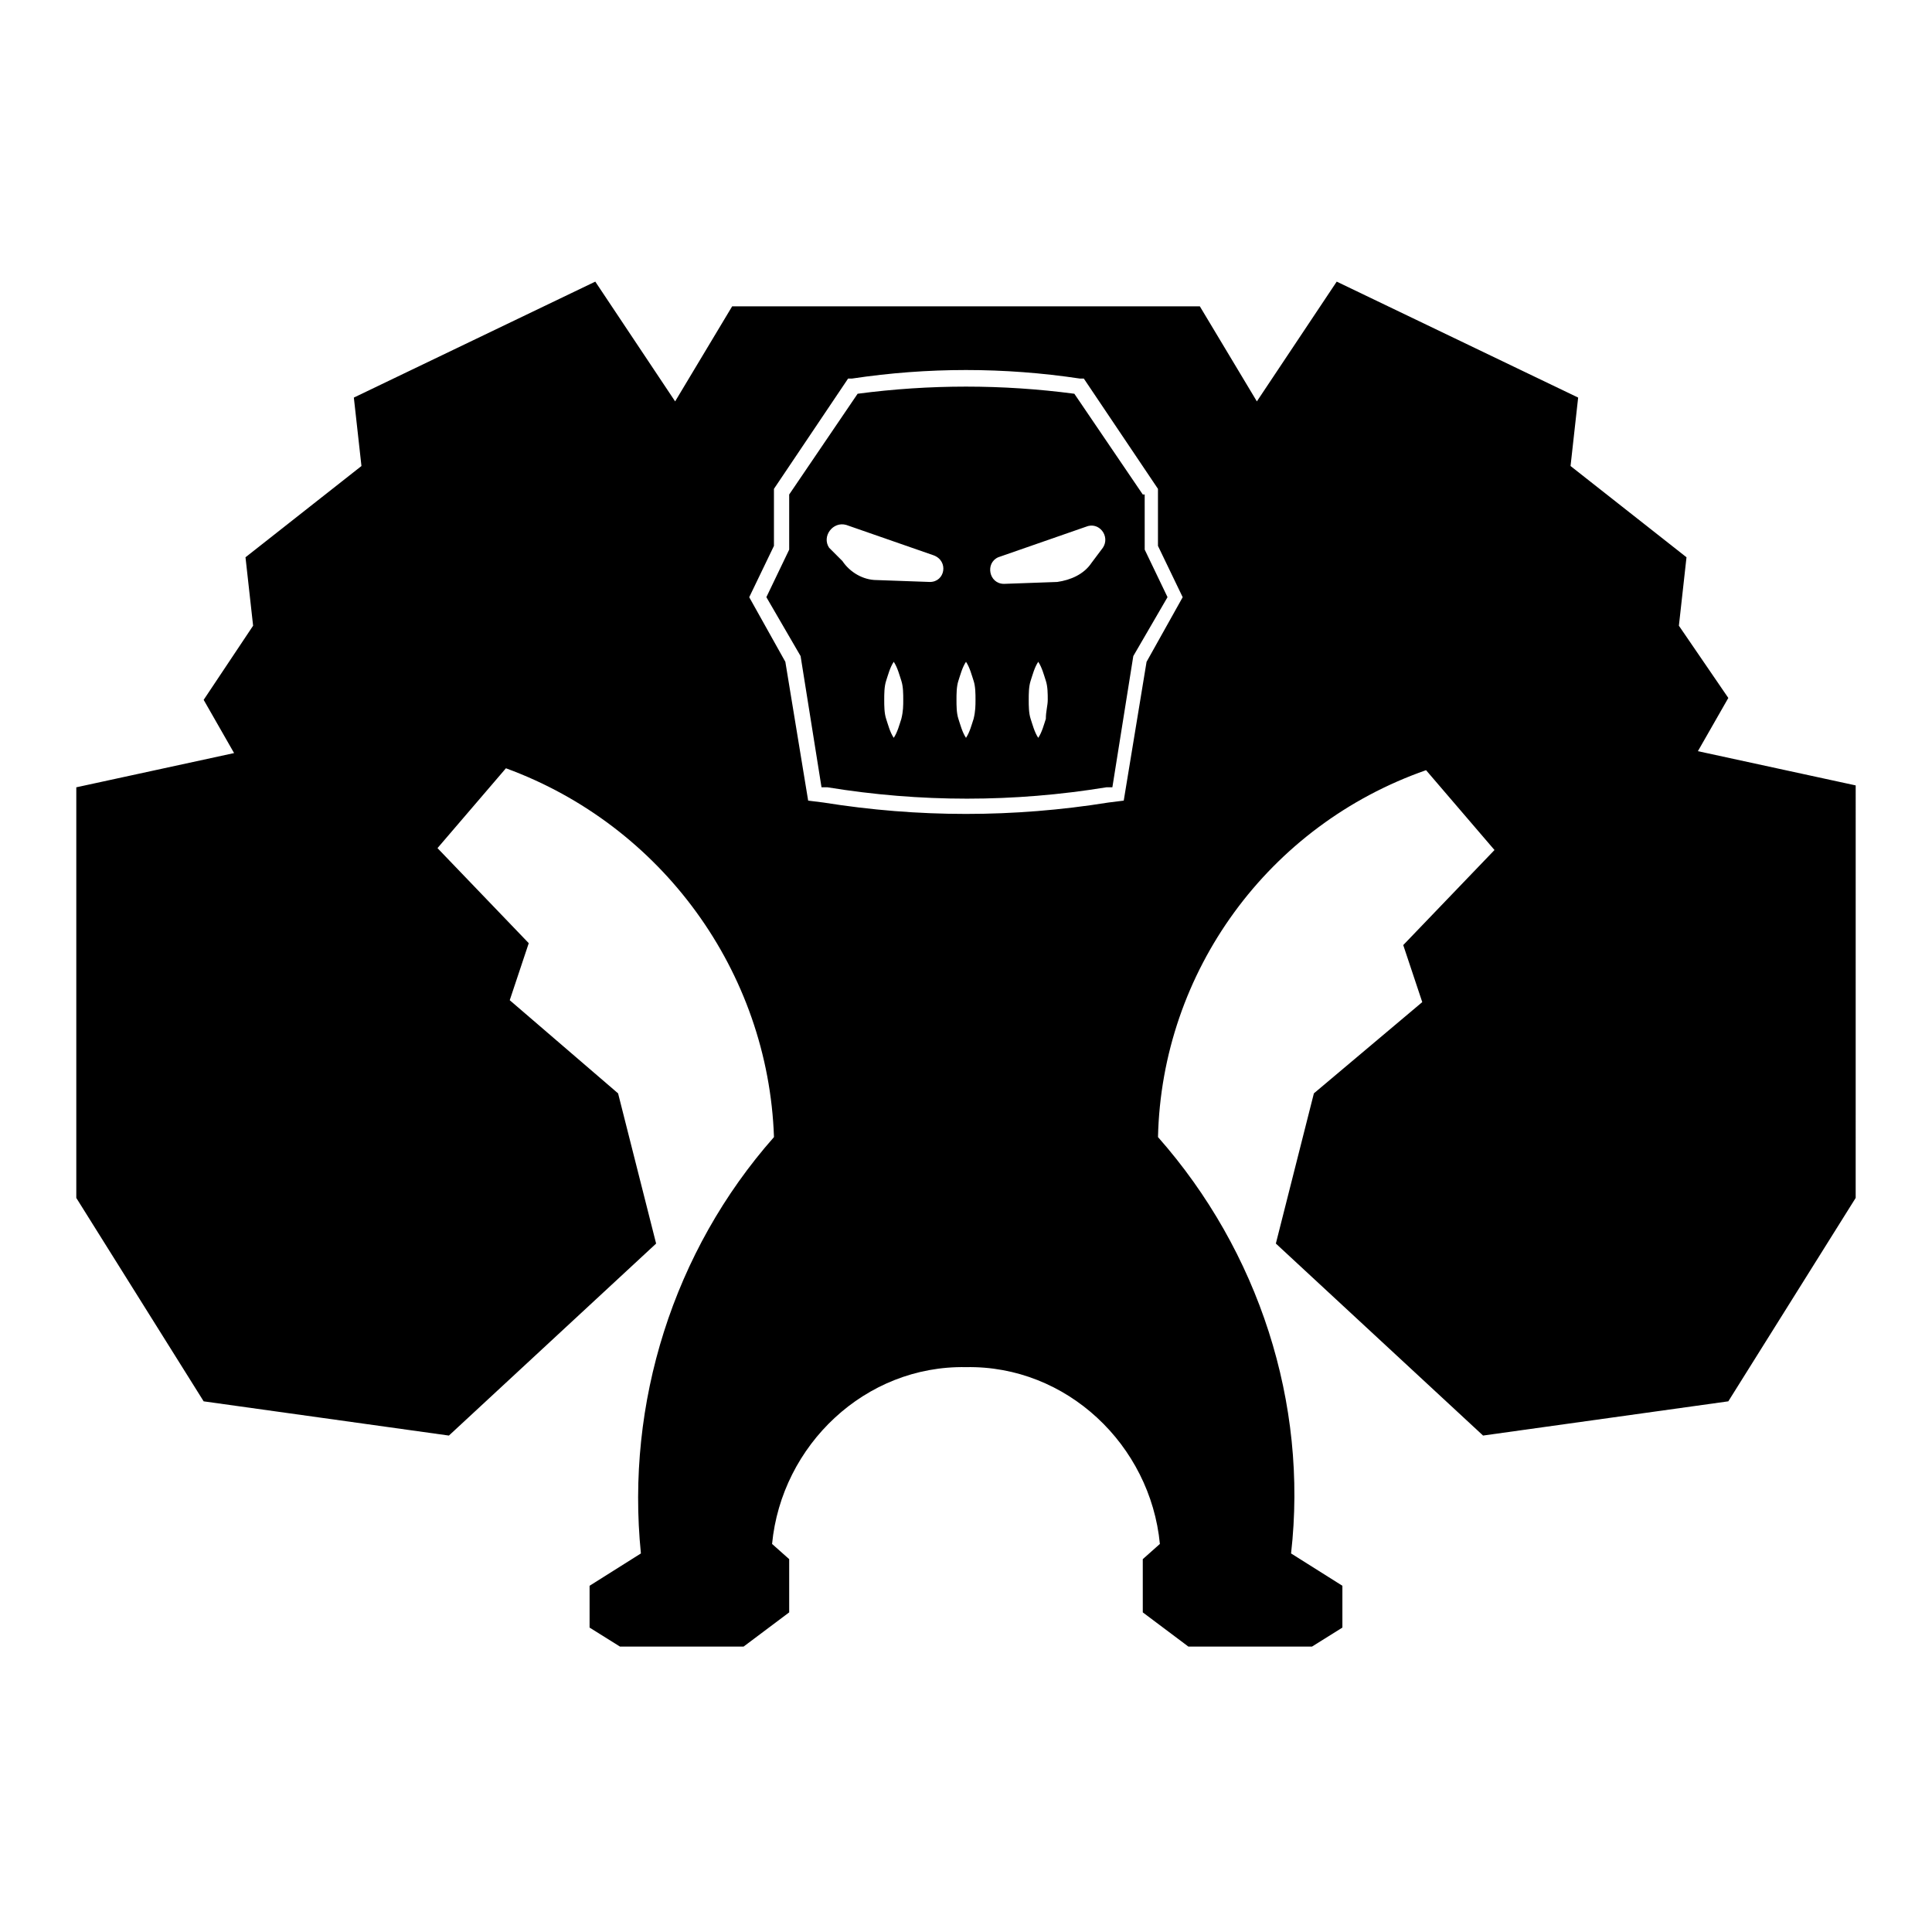
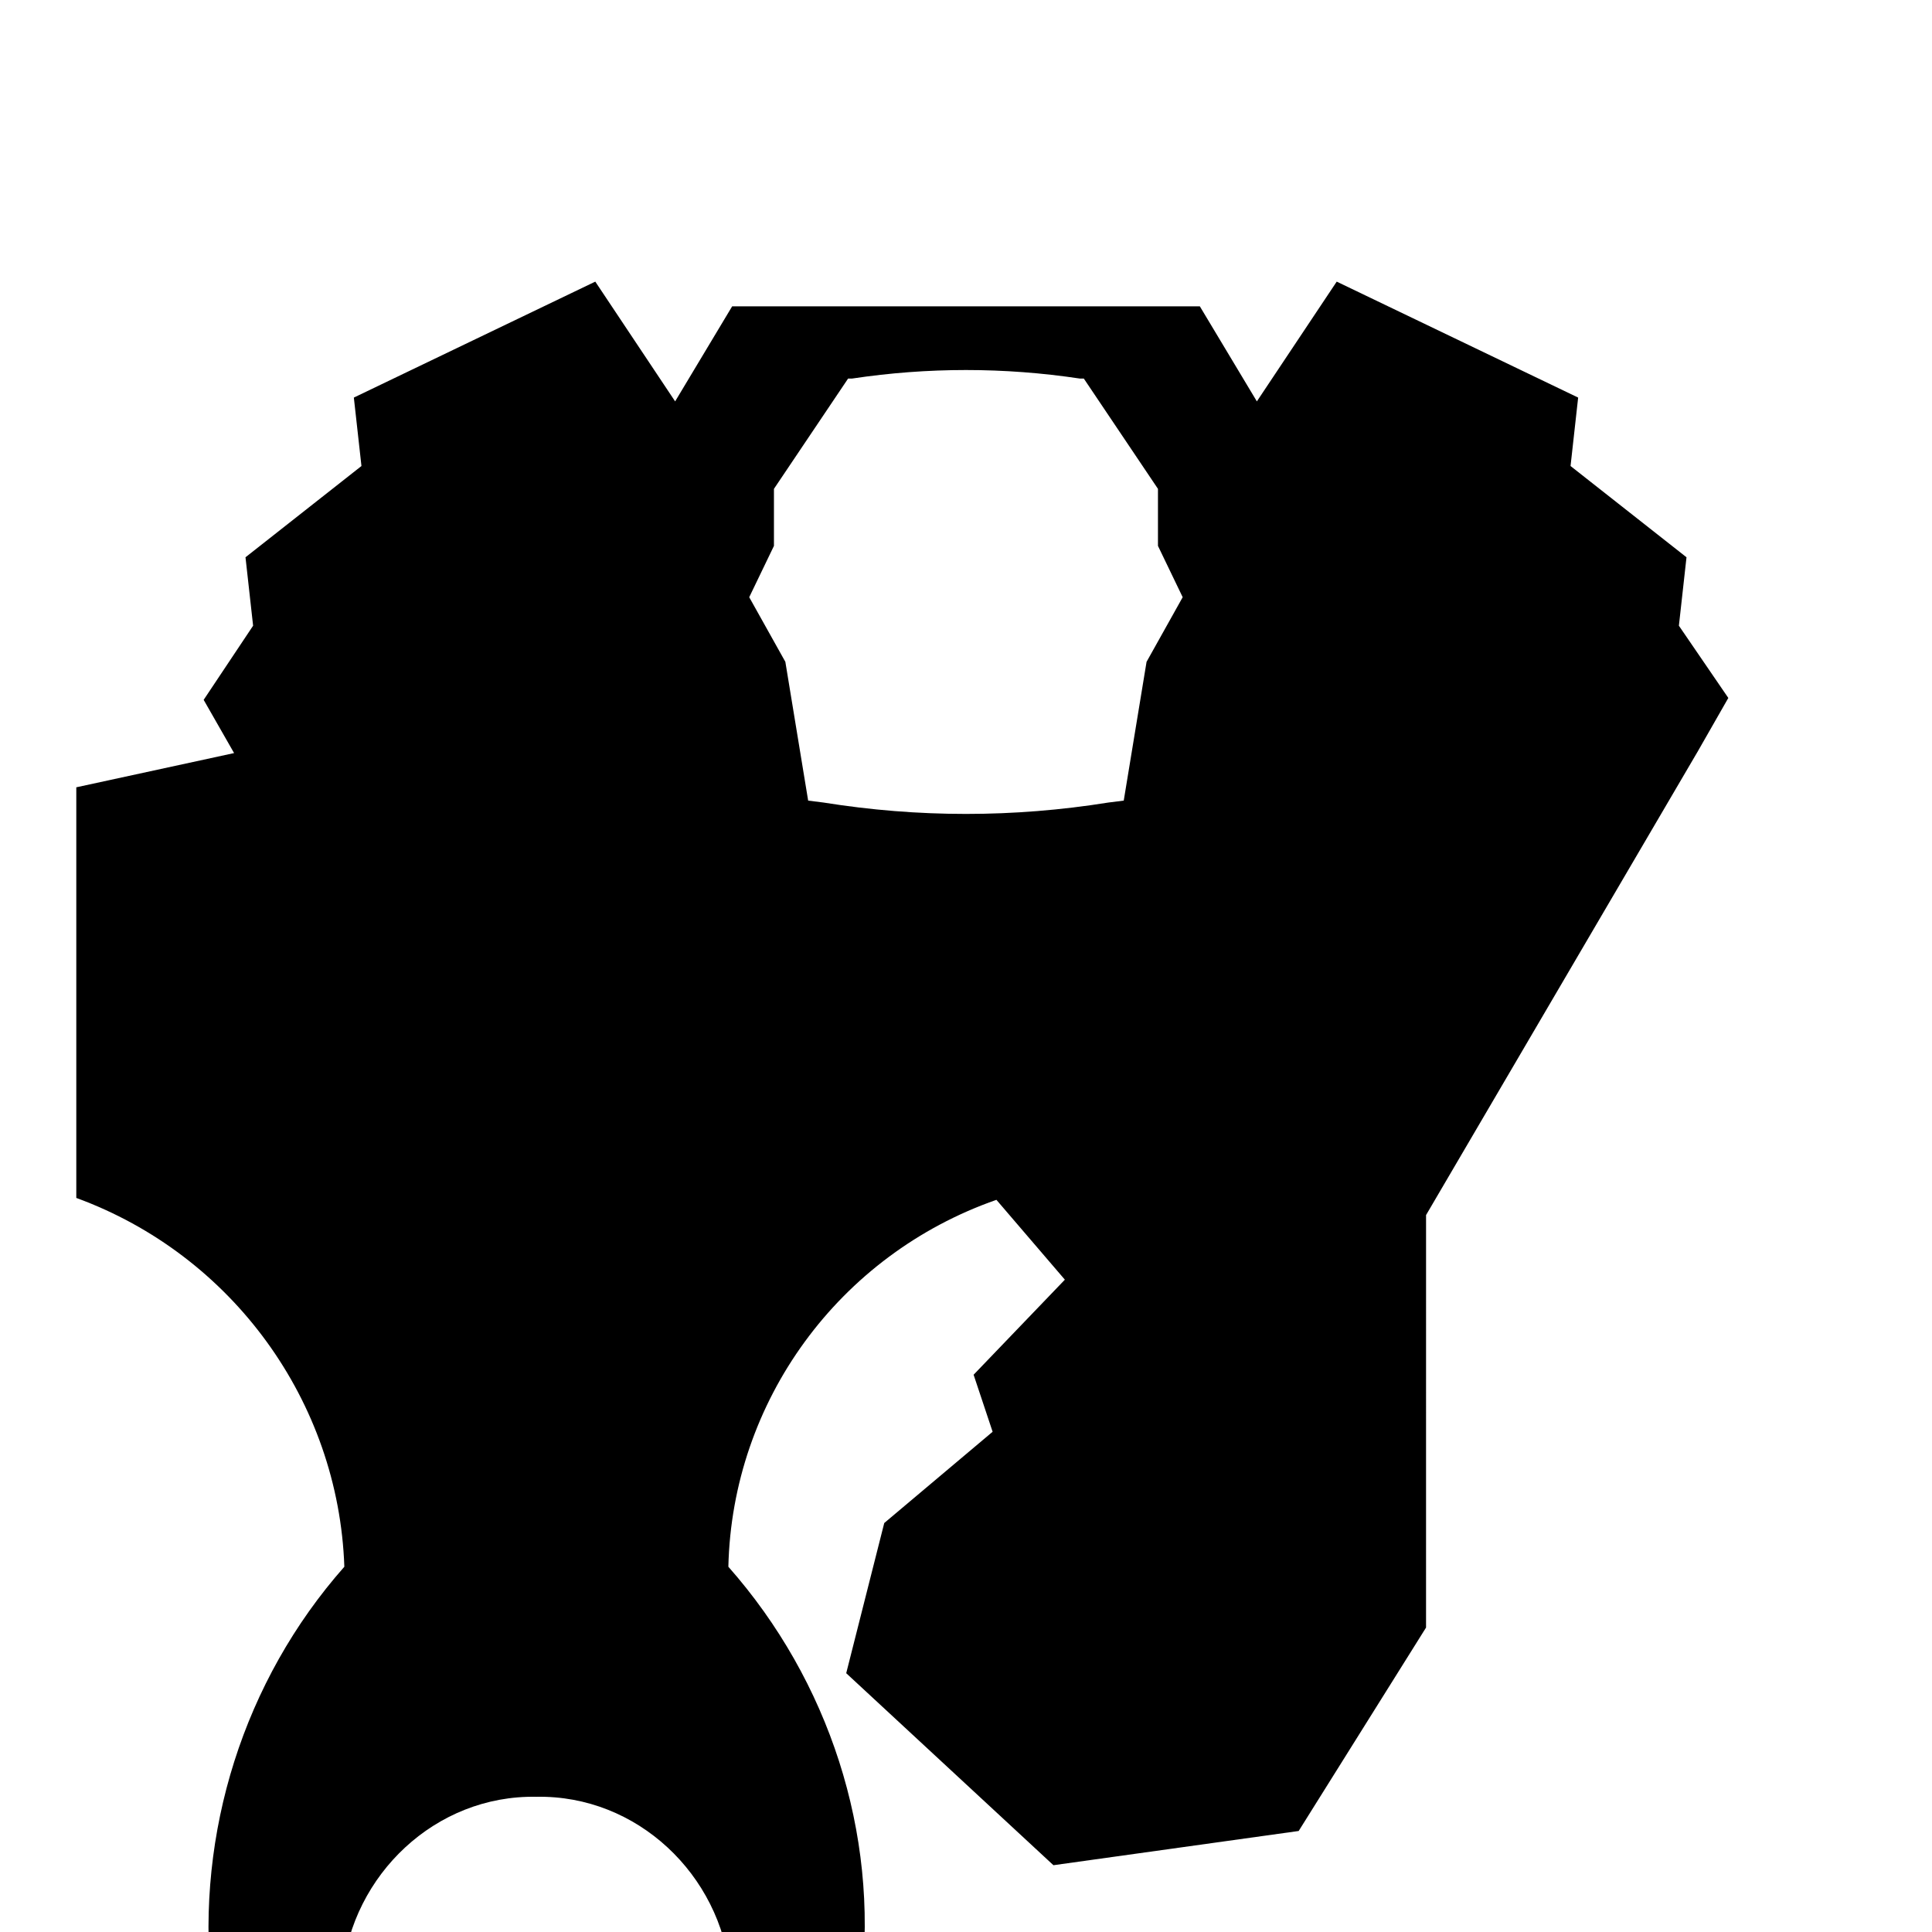
<svg xmlns="http://www.w3.org/2000/svg" fill="#000000" width="800px" height="800px" version="1.1" viewBox="144 144 512 512">
  <g>
-     <path d="m593.96 343.07 8.062-14.105-13.098-19.145 2.016-18.137-30.73-24.184 2.016-18.137-63.984-30.73-21.16 31.738-15.113-25.191h-123.94l-15.113 25.191-21.16-31.738-63.984 30.73 2.016 18.137-30.73 24.184 2.016 18.137-13.102 19.648 8.062 14.105-41.816 9.07v108.82l33.754 53.906 64.992 9.07 54.914-50.883-10.078-39.801-28.715-24.691 5.039-15.113-24.184-25.191 18.137-21.16c41.312 15.113 69.523 53.91 71.035 97.738-26.703 30.23-39.297 70.535-35.266 110.34l-13.602 8.566v11.082l8.062 5.039h32.746l12.09-9.07v-14.105l-4.535-4.031c2.519-26.199 24.688-47.359 51.387-46.855 26.703-0.504 48.871 20.656 51.387 46.855l-4.535 4.031 0.004 14.105 12.09 9.07h32.746l8.062-5.039v-11.082l-13.602-8.566c4.535-39.801-8.566-80.105-35.266-110.34 1.008-43.832 29.223-82.625 71.039-97.234l18.137 21.16-24.184 25.191 5.039 15.113-28.719 24.184-10.078 39.801 54.914 50.883 64.992-9.07 33.754-53.906 0.004-109.32zm-146.11-23.676-6.047 36.777-4.031 0.504c-12.594 2.016-25.191 3.023-37.785 3.023s-25.191-1.008-37.785-3.023l-4.031-0.504-6.043-36.777-9.574-17.129 6.551-13.602v-15.113l19.648-29.223h1.008c20.152-3.023 40.305-3.023 60.457 0h1.008l19.648 29.223v15.113l6.551 13.602z" />
-     <path d="m446.85 275.05-18.137-26.703c-19.145-2.519-38.289-2.519-57.434 0l-18.137 26.703v14.609l-6.047 12.594 9.07 15.617 5.543 34.762h1.512c24.688 4.031 49.375 4.031 74.059 0h1.512l5.543-34.762 9.07-15.617-6.047-12.594-0.004-14.609zm-63.984 59.449c-0.504 1.512-1.008 3.527-2.016 5.039-1.008-1.512-1.512-3.527-2.016-5.039-0.504-1.512-0.504-3.527-0.504-5.039 0-1.512 0-3.527 0.504-5.039 0.504-1.512 1.008-3.527 2.016-5.039 1.008 1.512 1.512 3.527 2.016 5.039 0.504 1.512 0.504 3.527 0.504 5.039 0 1.512 0 3.023-0.504 5.039zm7.559-36.273-14.105-0.504c-3.527 0-7.055-2.016-9.07-5.039l-3.527-3.527c-2.016-3.023 1.008-7.055 4.535-6.047l23.176 8.062c4.031 1.512 3.023 7.055-1.008 7.055zm11.59 36.273c-0.504 1.512-1.008 3.527-2.016 5.039-1.008-1.512-1.512-3.527-2.016-5.039-0.504-1.512-0.504-3.527-0.504-5.039 0-1.512 0-3.527 0.504-5.039s1.008-3.527 2.016-5.039c1.008 1.512 1.512 3.527 2.016 5.039s0.504 3.527 0.504 5.039c-0.004 1.512-0.004 3.023-0.504 5.039zm19.145 0c-0.504 1.512-1.008 3.527-2.016 5.039-1.008-1.512-1.512-3.527-2.016-5.039-0.504-1.512-0.504-3.527-0.504-5.039 0-1.512 0-3.527 0.504-5.039s1.008-3.527 2.016-5.039c1.008 1.512 1.512 3.527 2.016 5.039s0.504 3.527 0.504 5.039c0 1.512-0.504 3.023-0.504 5.039zm15.113-45.344-3.023 4.031c-2.016 3.023-5.543 4.535-9.07 5.039l-14.105 0.504c-4.031 0-5.039-5.543-1.512-7.055l23.176-8.062c3.527-1.512 6.551 2.519 4.535 5.543z" />
+     <path d="m593.96 343.07 8.062-14.105-13.098-19.145 2.016-18.137-30.73-24.184 2.016-18.137-63.984-30.73-21.16 31.738-15.113-25.191h-123.94l-15.113 25.191-21.16-31.738-63.984 30.73 2.016 18.137-30.73 24.184 2.016 18.137-13.102 19.648 8.062 14.105-41.816 9.07v108.82c41.312 15.113 69.523 53.91 71.035 97.738-26.703 30.23-39.297 70.535-35.266 110.34l-13.602 8.566v11.082l8.062 5.039h32.746l12.09-9.07v-14.105l-4.535-4.031c2.519-26.199 24.688-47.359 51.387-46.855 26.703-0.504 48.871 20.656 51.387 46.855l-4.535 4.031 0.004 14.105 12.09 9.07h32.746l8.062-5.039v-11.082l-13.602-8.566c4.535-39.801-8.566-80.105-35.266-110.34 1.008-43.832 29.223-82.625 71.039-97.234l18.137 21.16-24.184 25.191 5.039 15.113-28.719 24.184-10.078 39.801 54.914 50.883 64.992-9.07 33.754-53.906 0.004-109.32zm-146.11-23.676-6.047 36.777-4.031 0.504c-12.594 2.016-25.191 3.023-37.785 3.023s-25.191-1.008-37.785-3.023l-4.031-0.504-6.043-36.777-9.574-17.129 6.551-13.602v-15.113l19.648-29.223h1.008c20.152-3.023 40.305-3.023 60.457 0h1.008l19.648 29.223v15.113l6.551 13.602z" />
  </g>
</svg>